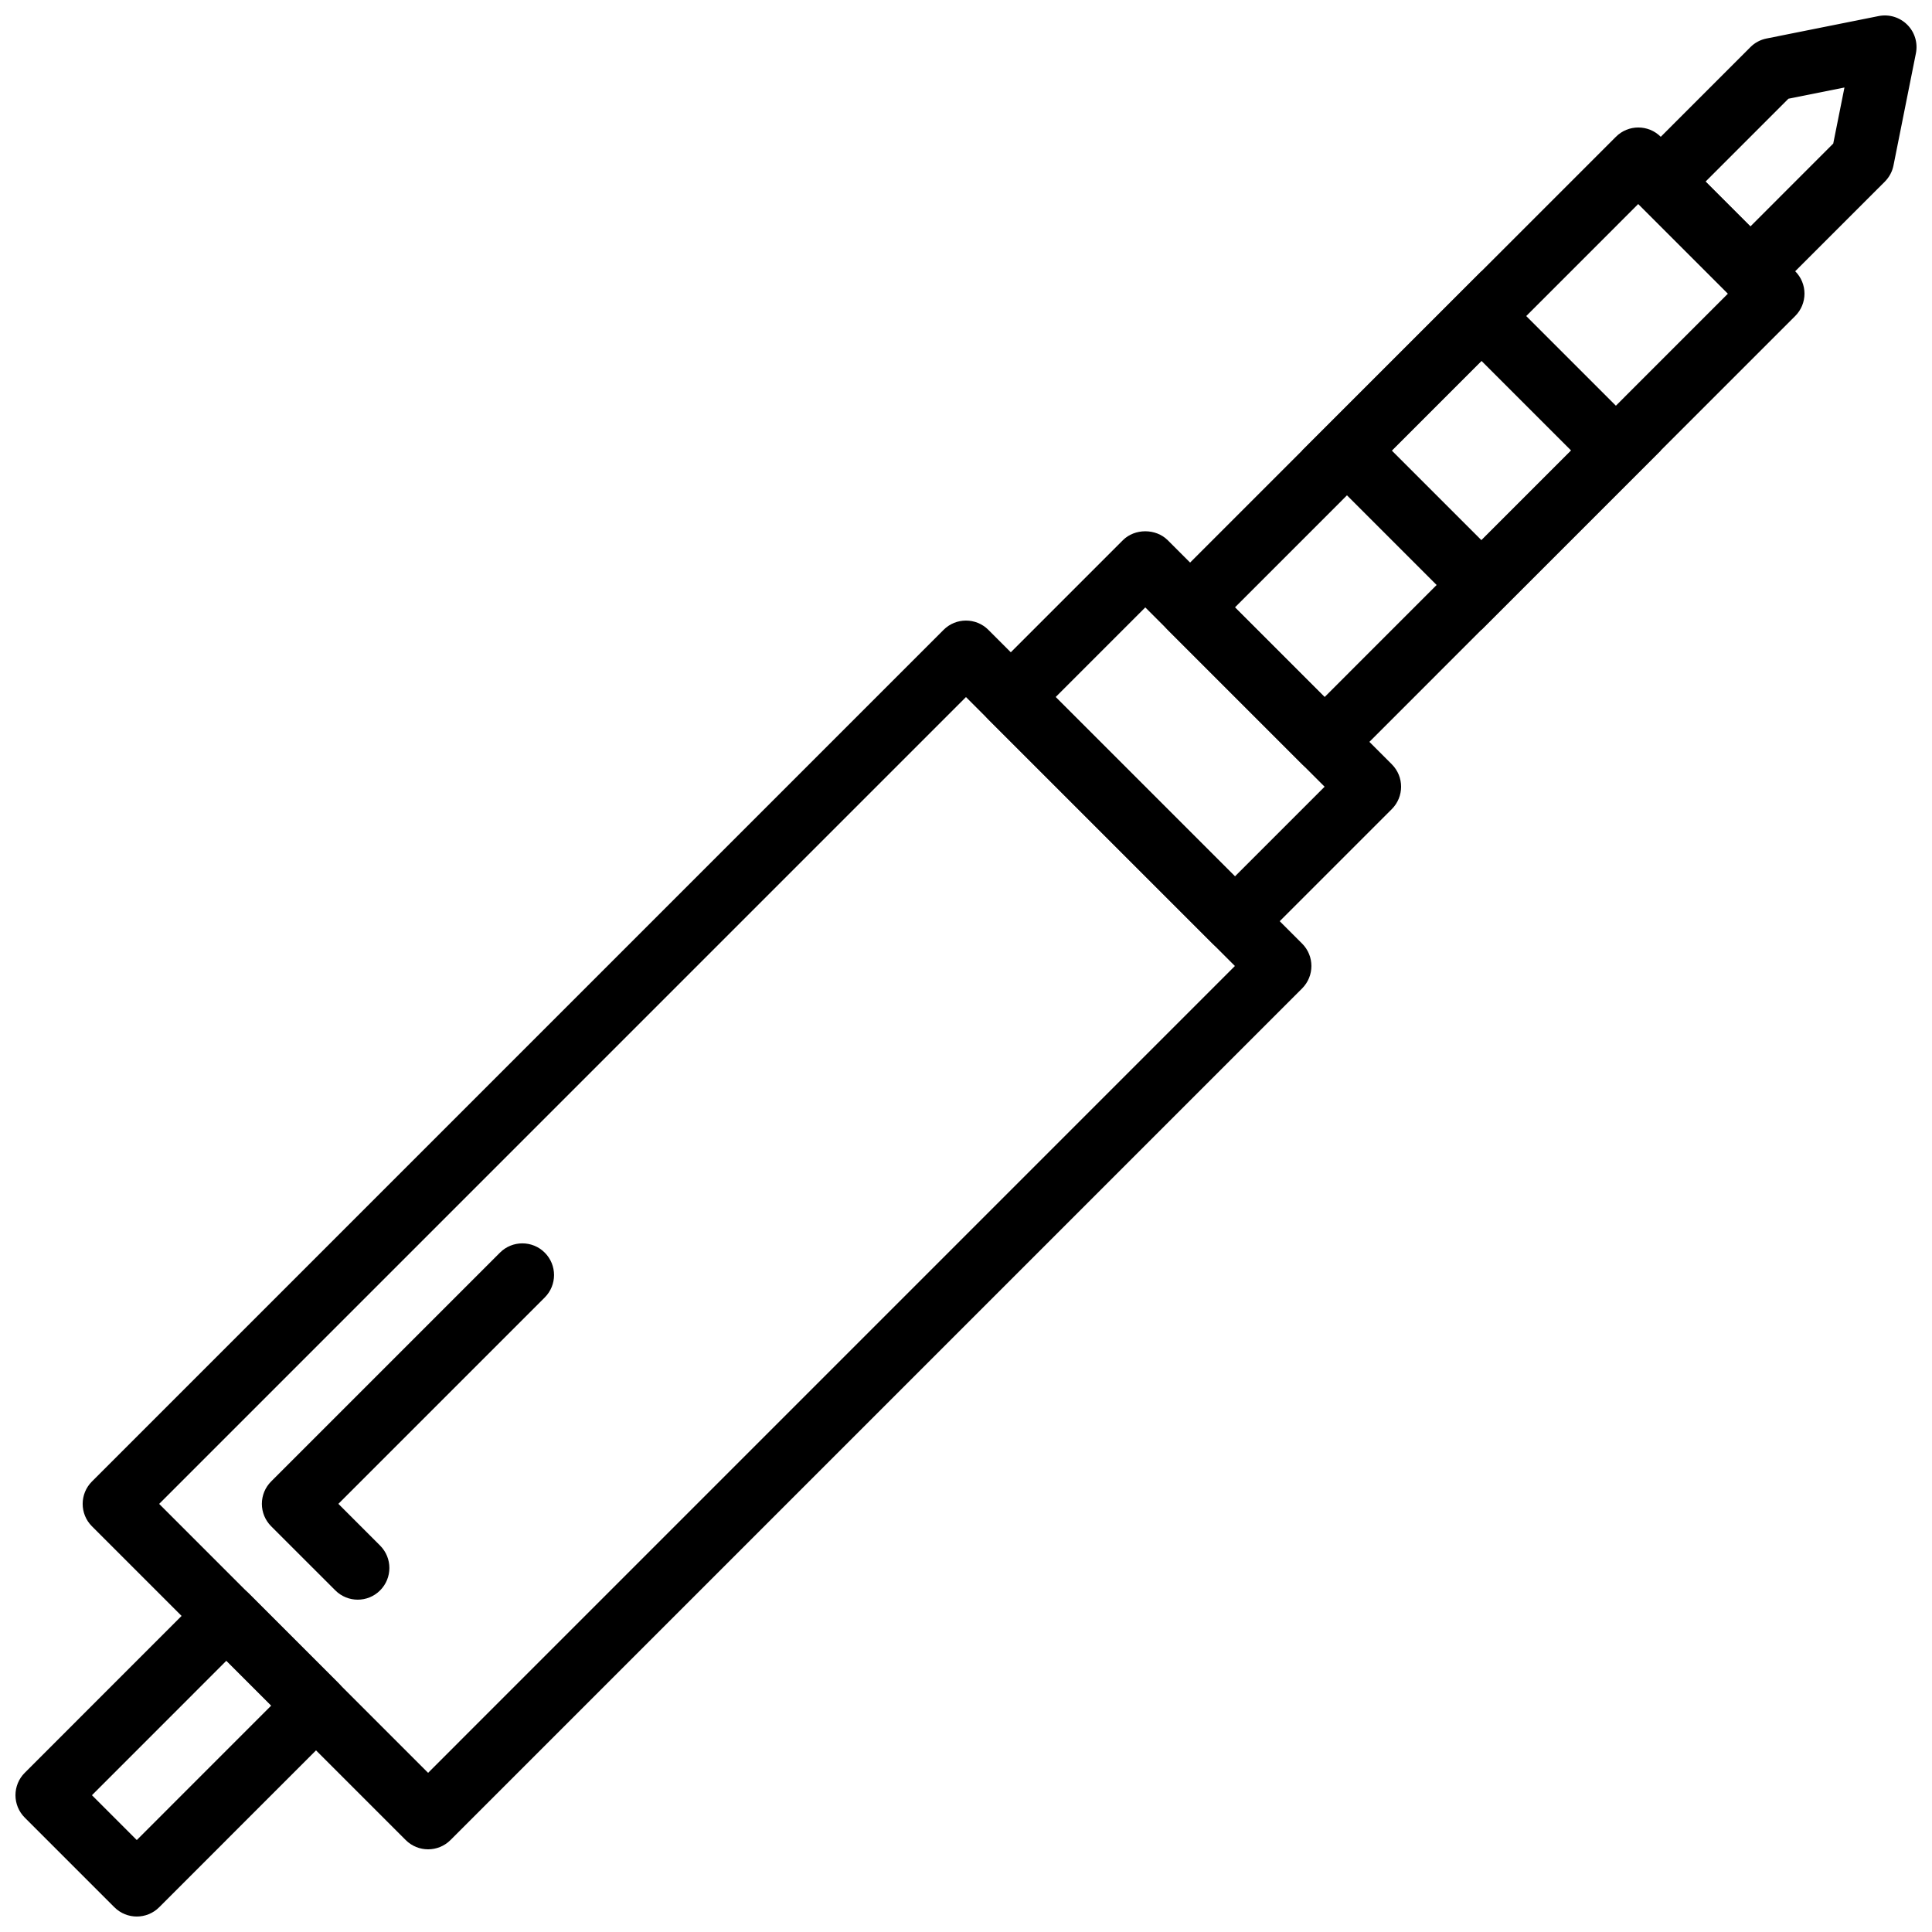
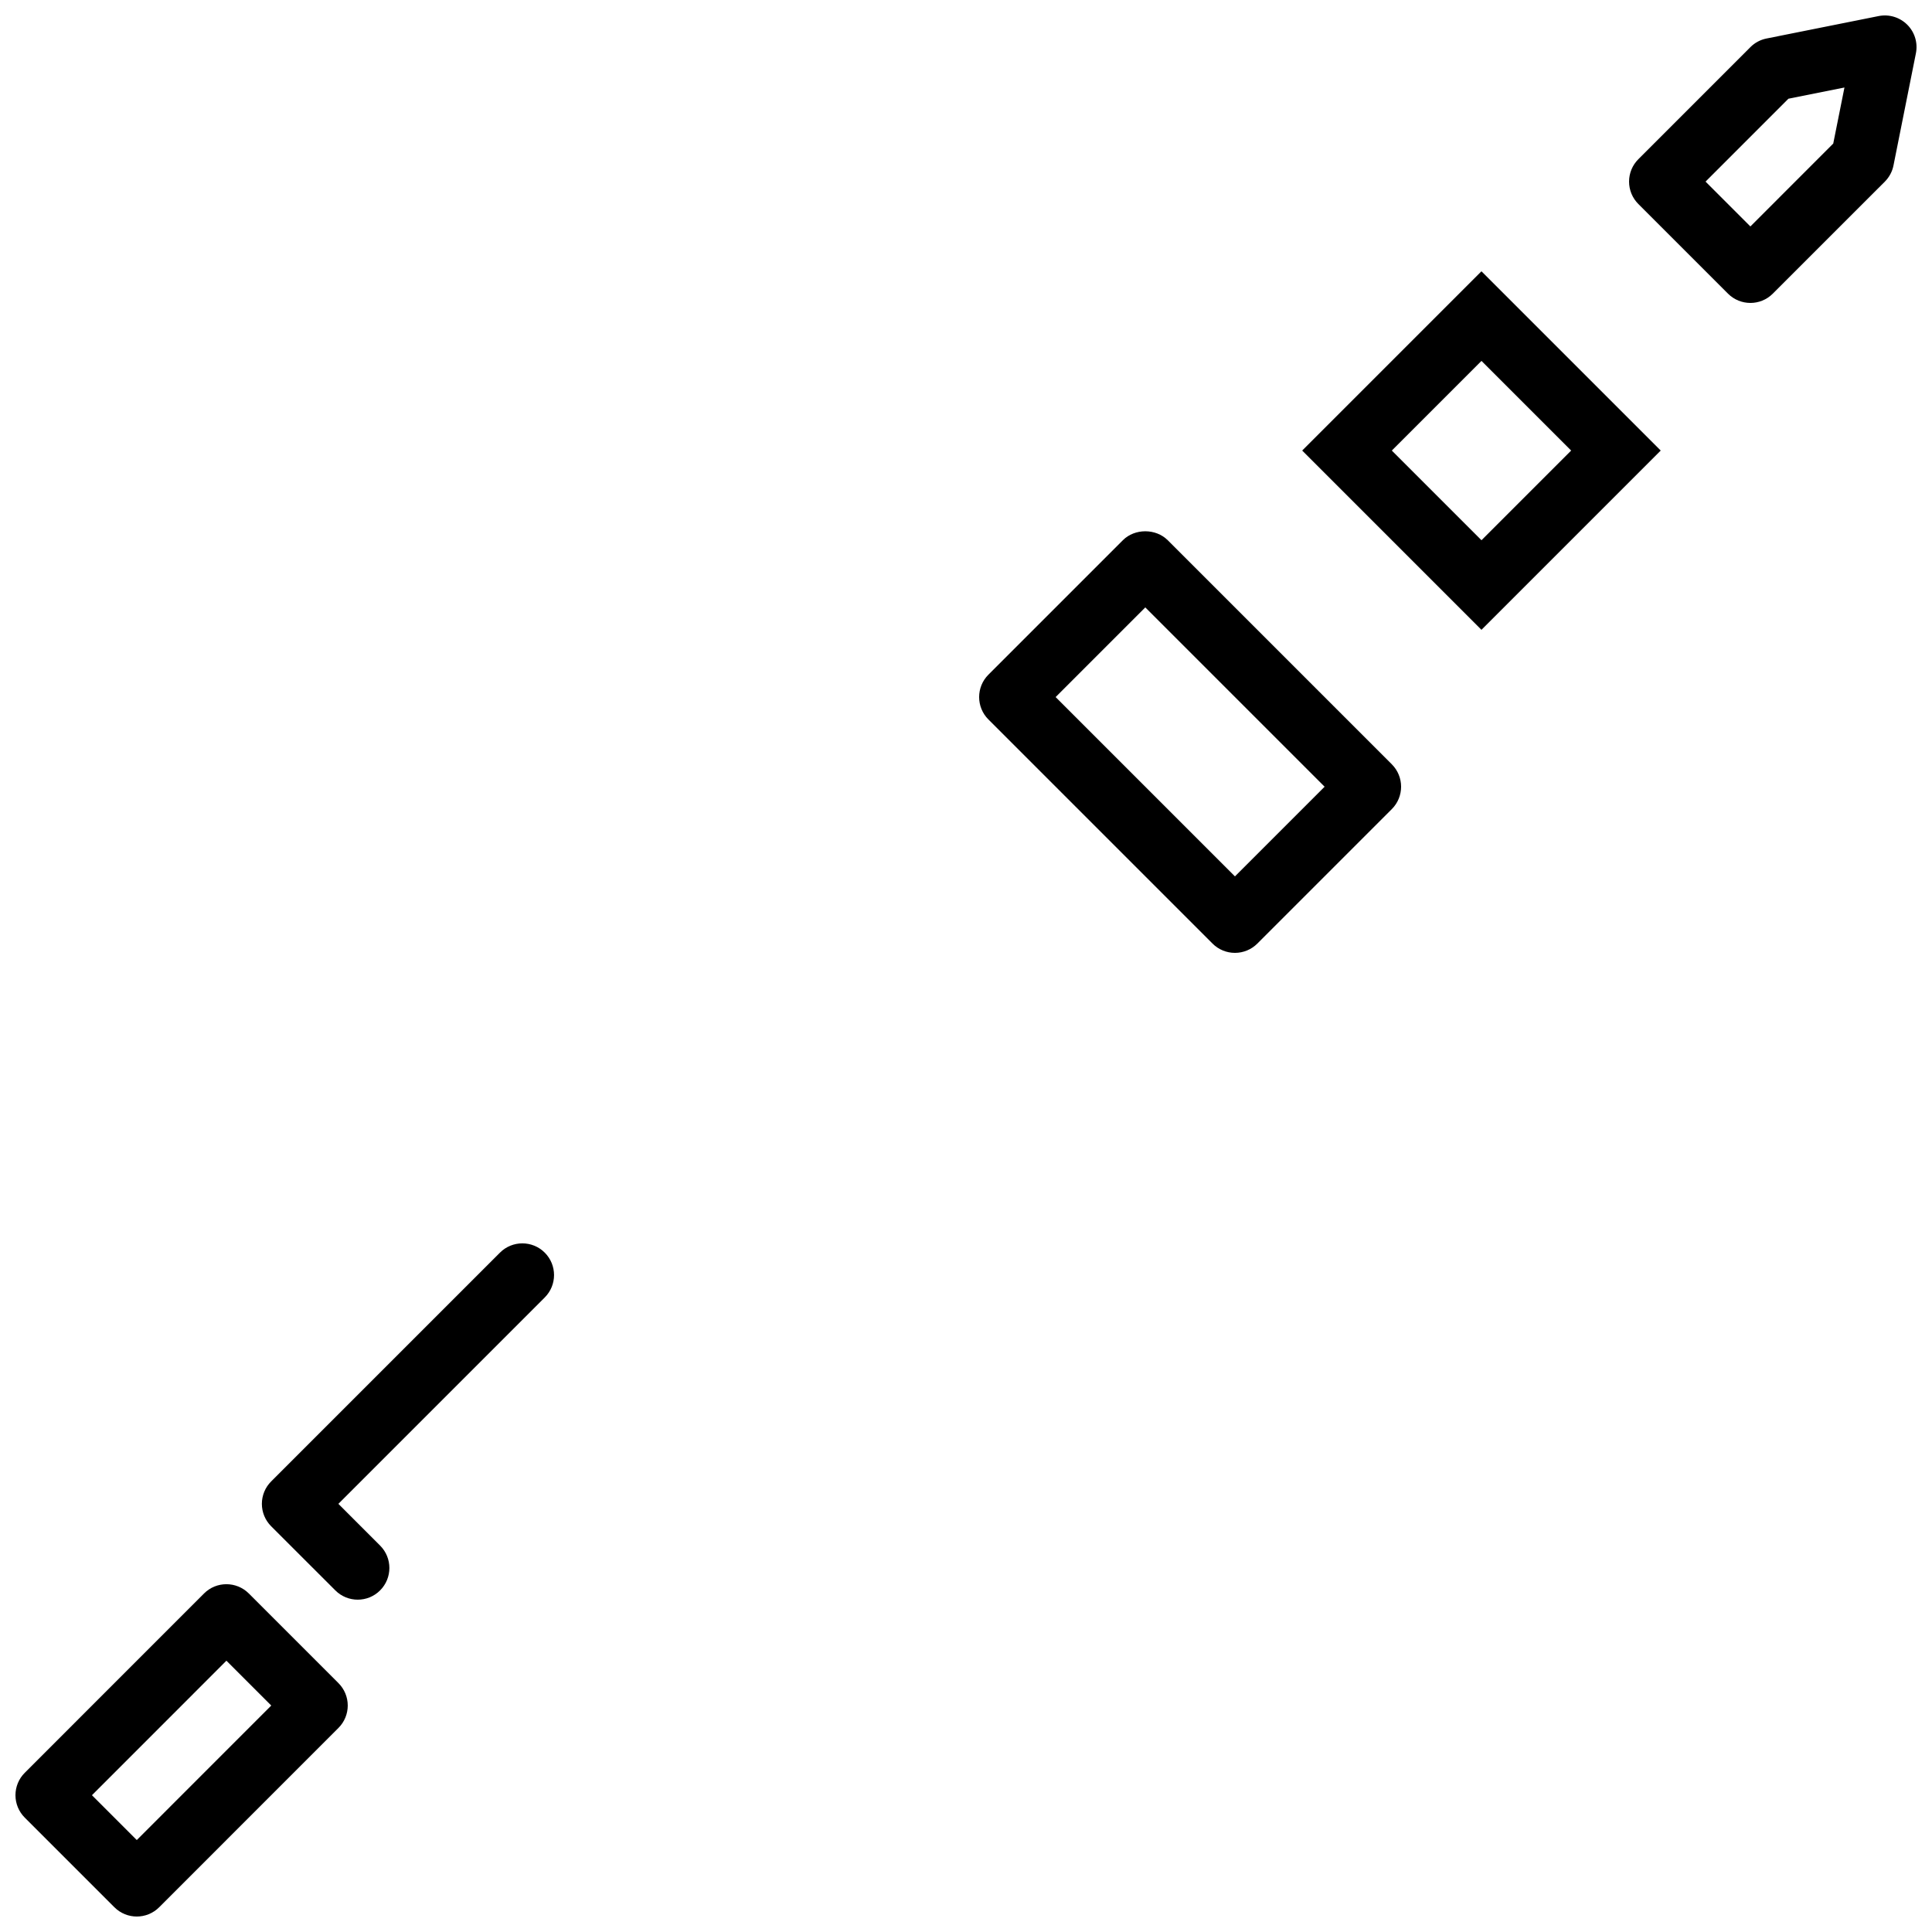
<svg xmlns="http://www.w3.org/2000/svg" width="800px" height="800px" version="1.1" viewBox="144 144 512 512">
  <defs>
    <clipPath id="b">
      <path d="m575 148.09h76.902v76.906h-76.902z" />
    </clipPath>
    <clipPath id="a">
      <path d="m148.09 563h88.906v88.902h-88.906z" />
    </clipPath>
  </defs>
-   <path d="m495.02 349c-2.148 0-4.301-0.824-5.938-2.461l-35.637-35.637c-1.578-1.578-2.461-3.711-2.461-5.938s0.883-4.367 2.461-5.938l118.79-118.78c3.273-3.281 8.59-3.281 11.875 0l35.637 35.637c1.578 1.578 2.461 3.711 2.461 5.938-0.004 2.223-0.887 4.356-2.465 5.926l-118.78 118.79c-1.637 1.641-3.785 2.461-5.938 2.461zm-23.754-44.031 23.762 23.762 106.9-106.92-23.762-23.762z" />
  <g clip-path="url(#b)">
    <path d="m607.87 224.28c-2.148 0-4.301-0.824-5.938-2.461l-23.754-23.754c-1.578-1.578-2.461-3.711-2.461-5.938s0.883-4.367 2.461-5.938l29.691-29.695c1.168-1.176 2.66-1.973 4.289-2.293l29.699-5.945c2.769-0.555 5.602 0.32 7.582 2.293 1.988 1.98 2.848 4.828 2.293 7.582l-5.938 29.699c-0.316 1.629-1.125 3.121-2.289 4.297l-29.699 29.691c-1.641 1.648-3.789 2.461-5.938 2.461zm-11.883-32.152 11.883 11.883 21.957-21.965 2.973-14.855-14.855 2.973z" />
  </g>
  <path d="m471.27 396.52c-2.227 0-4.367-0.883-5.938-2.461l-59.391-59.391c-3.281-3.281-3.281-8.59 0-11.875l35.637-35.637c3.148-3.148 8.723-3.148 11.875 0l59.391 59.391c3.281 3.281 3.281 8.59 0 11.875l-35.637 35.637c-1.578 1.578-3.711 2.461-5.938 2.461zm-47.516-67.789 47.52 47.52 23.762-23.762-47.52-47.52z" />
-   <path d="m257.45 634.09c-2.148 0-4.301-0.824-5.938-2.461l-83.145-83.145c-3.281-3.281-3.281-8.59 0-11.875l225.69-225.69c3.273-3.281 8.598-3.281 11.875 0l83.145 83.145c3.281 3.281 3.281 8.59 0 11.875l-225.69 225.69c-1.637 1.637-3.785 2.461-5.938 2.461zm-71.27-91.543 71.273 71.273 213.81-213.82-71.27-71.273z" />
  <path d="m238.8 567.93c-2.148 0-4.301-0.824-5.938-2.461l-17.004-16.996c-1.578-1.578-2.461-3.711-2.461-5.938 0-2.227 0.883-4.367 2.461-5.938l60.633-60.633c3.273-3.281 8.598-3.281 11.875 0 3.281 3.281 3.281 8.59 0 11.875l-54.695 54.695 11.059 11.059c3.281 3.281 3.281 8.59 0 11.875-1.629 1.641-3.781 2.461-5.93 2.461z" />
  <g clip-path="url(#a)">
    <path d="m180.25 651.9c-2.148 0-4.301-0.824-5.938-2.461l-23.754-23.754c-1.578-1.578-2.461-3.711-2.461-5.938s0.883-4.367 2.461-5.938l47.508-47.52c3.273-3.281 8.59-3.281 11.875 0l23.754 23.754c1.578 1.578 2.461 3.711 2.461 5.938s-0.883 4.367-2.461 5.938l-47.508 47.52c-1.641 1.641-3.789 2.461-5.938 2.461zm-11.883-32.152 11.883 11.883 35.637-35.645-11.883-11.883z" />
  </g>
  <path d="m536.6 310.91-47.508-47.508 47.508-47.508 47.508 47.508zm-23.754-47.508 23.762 23.762 23.762-23.762-23.762-23.762z" />
</svg>